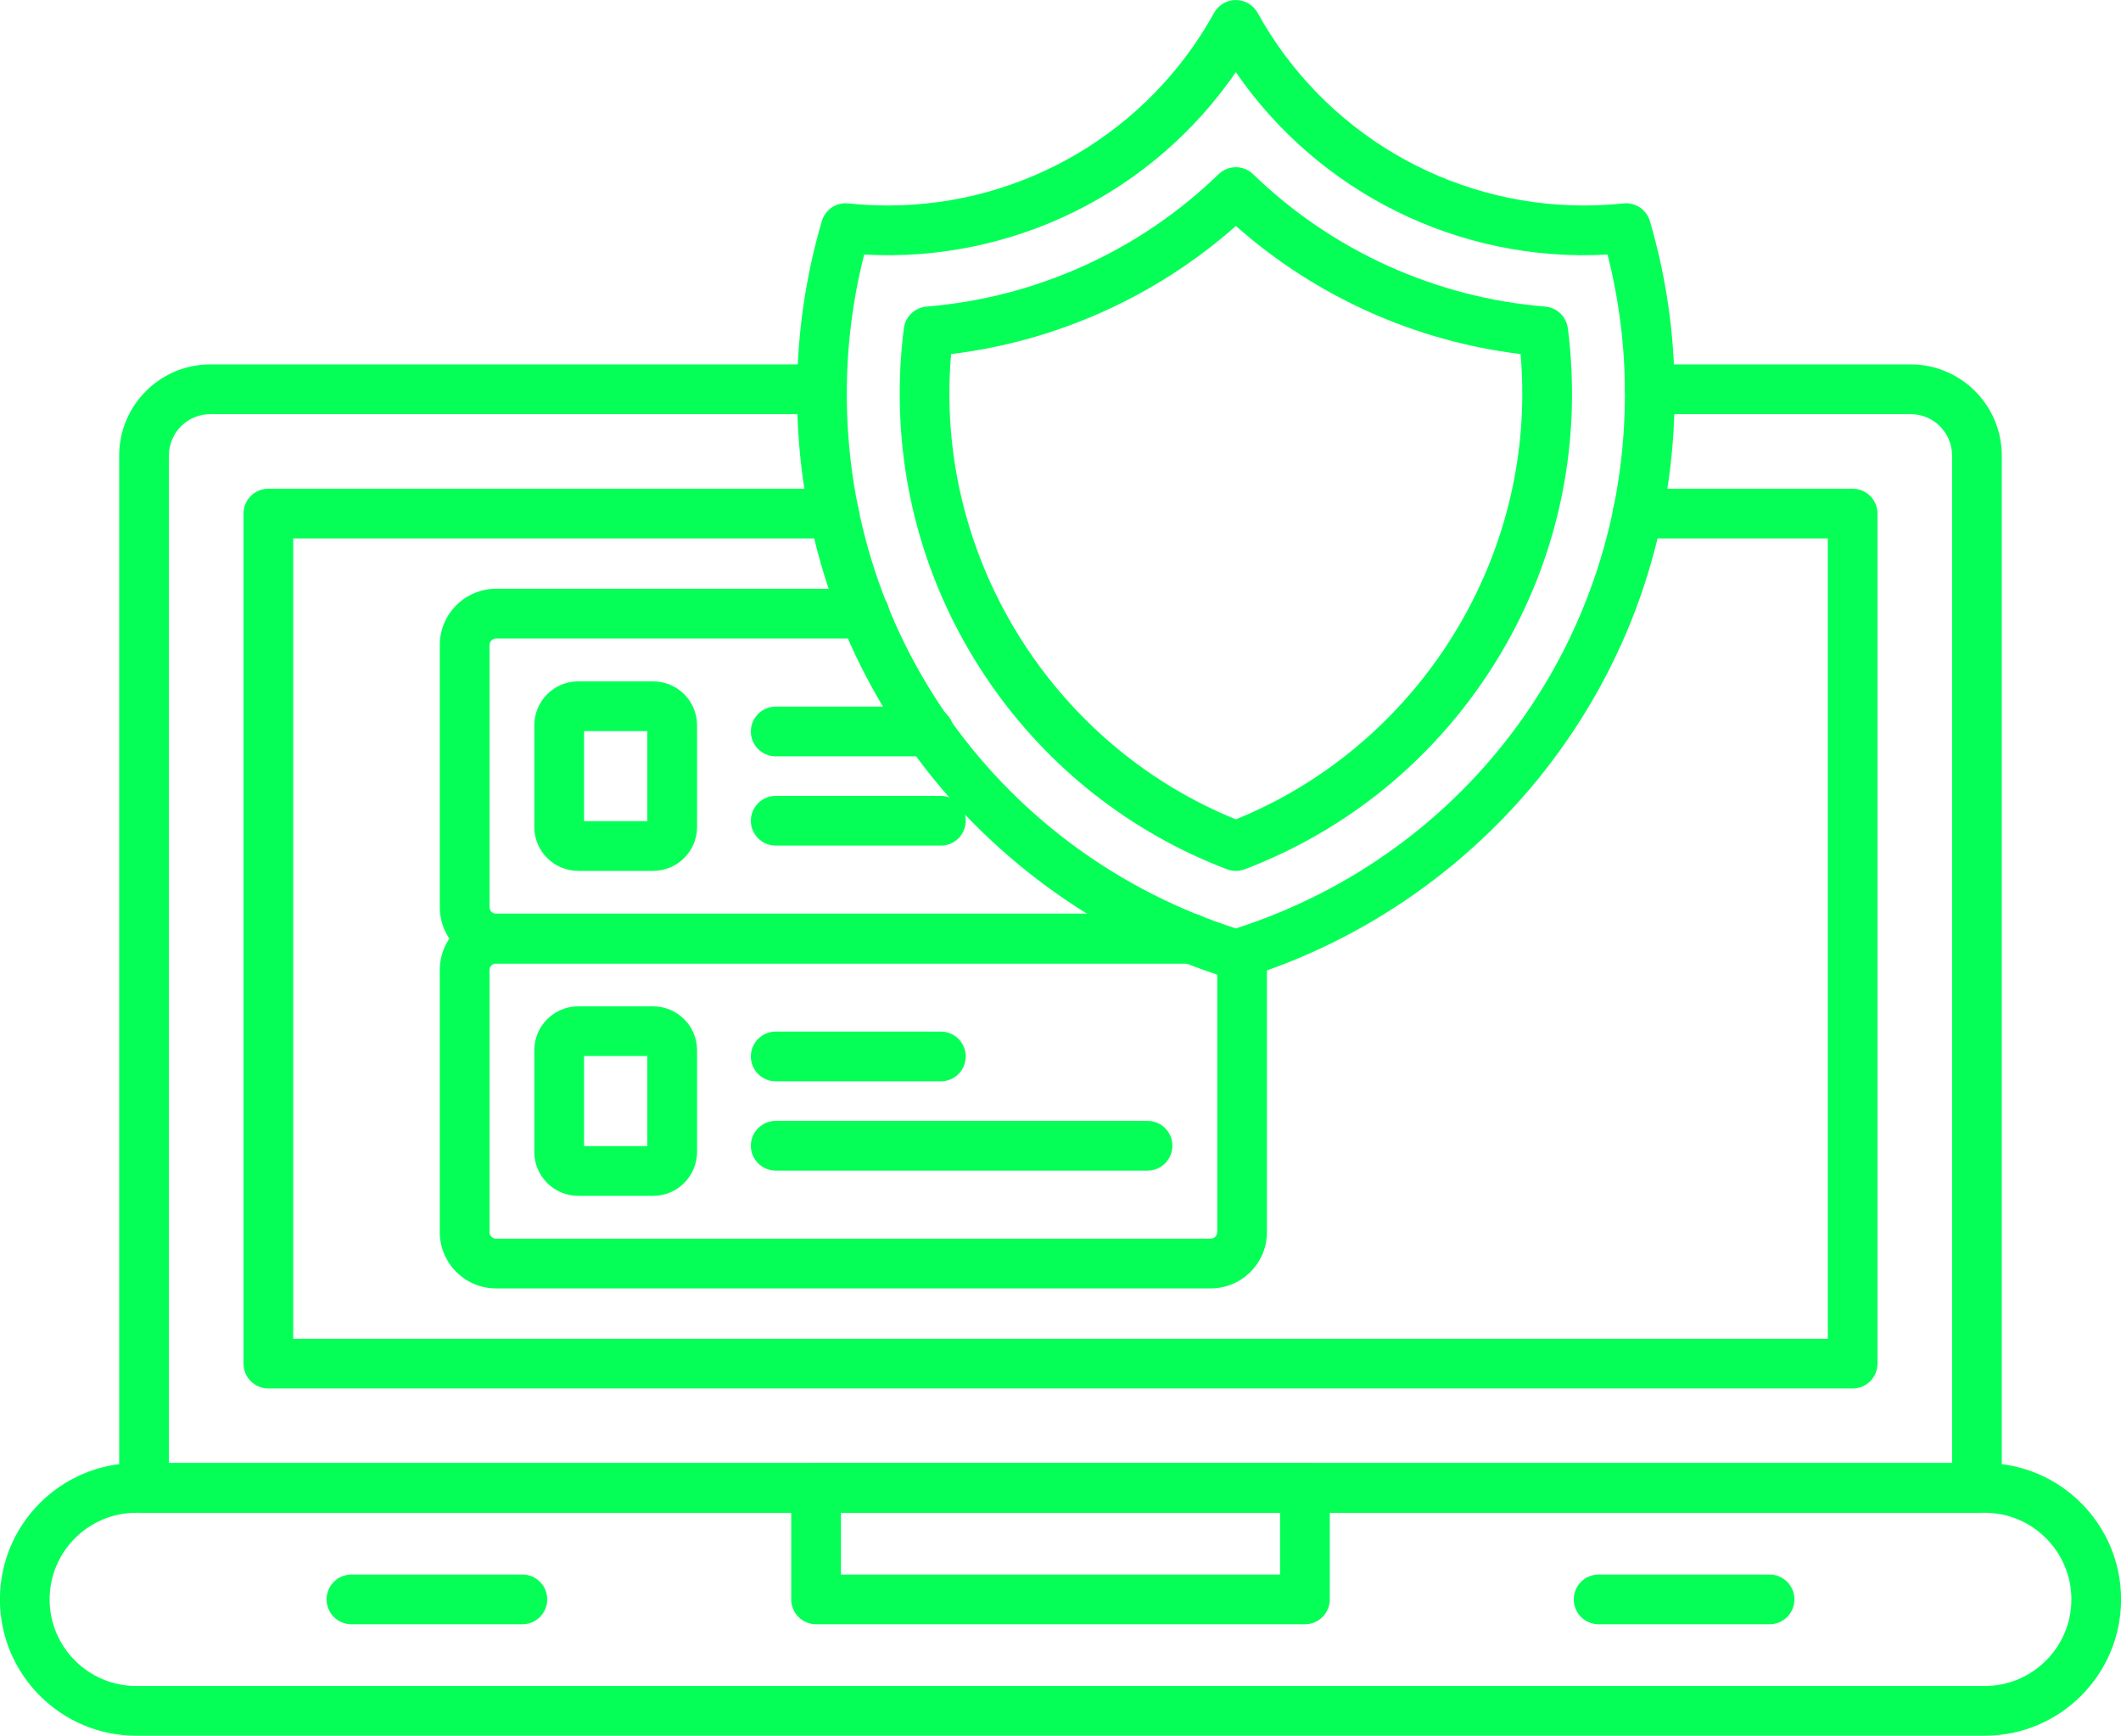
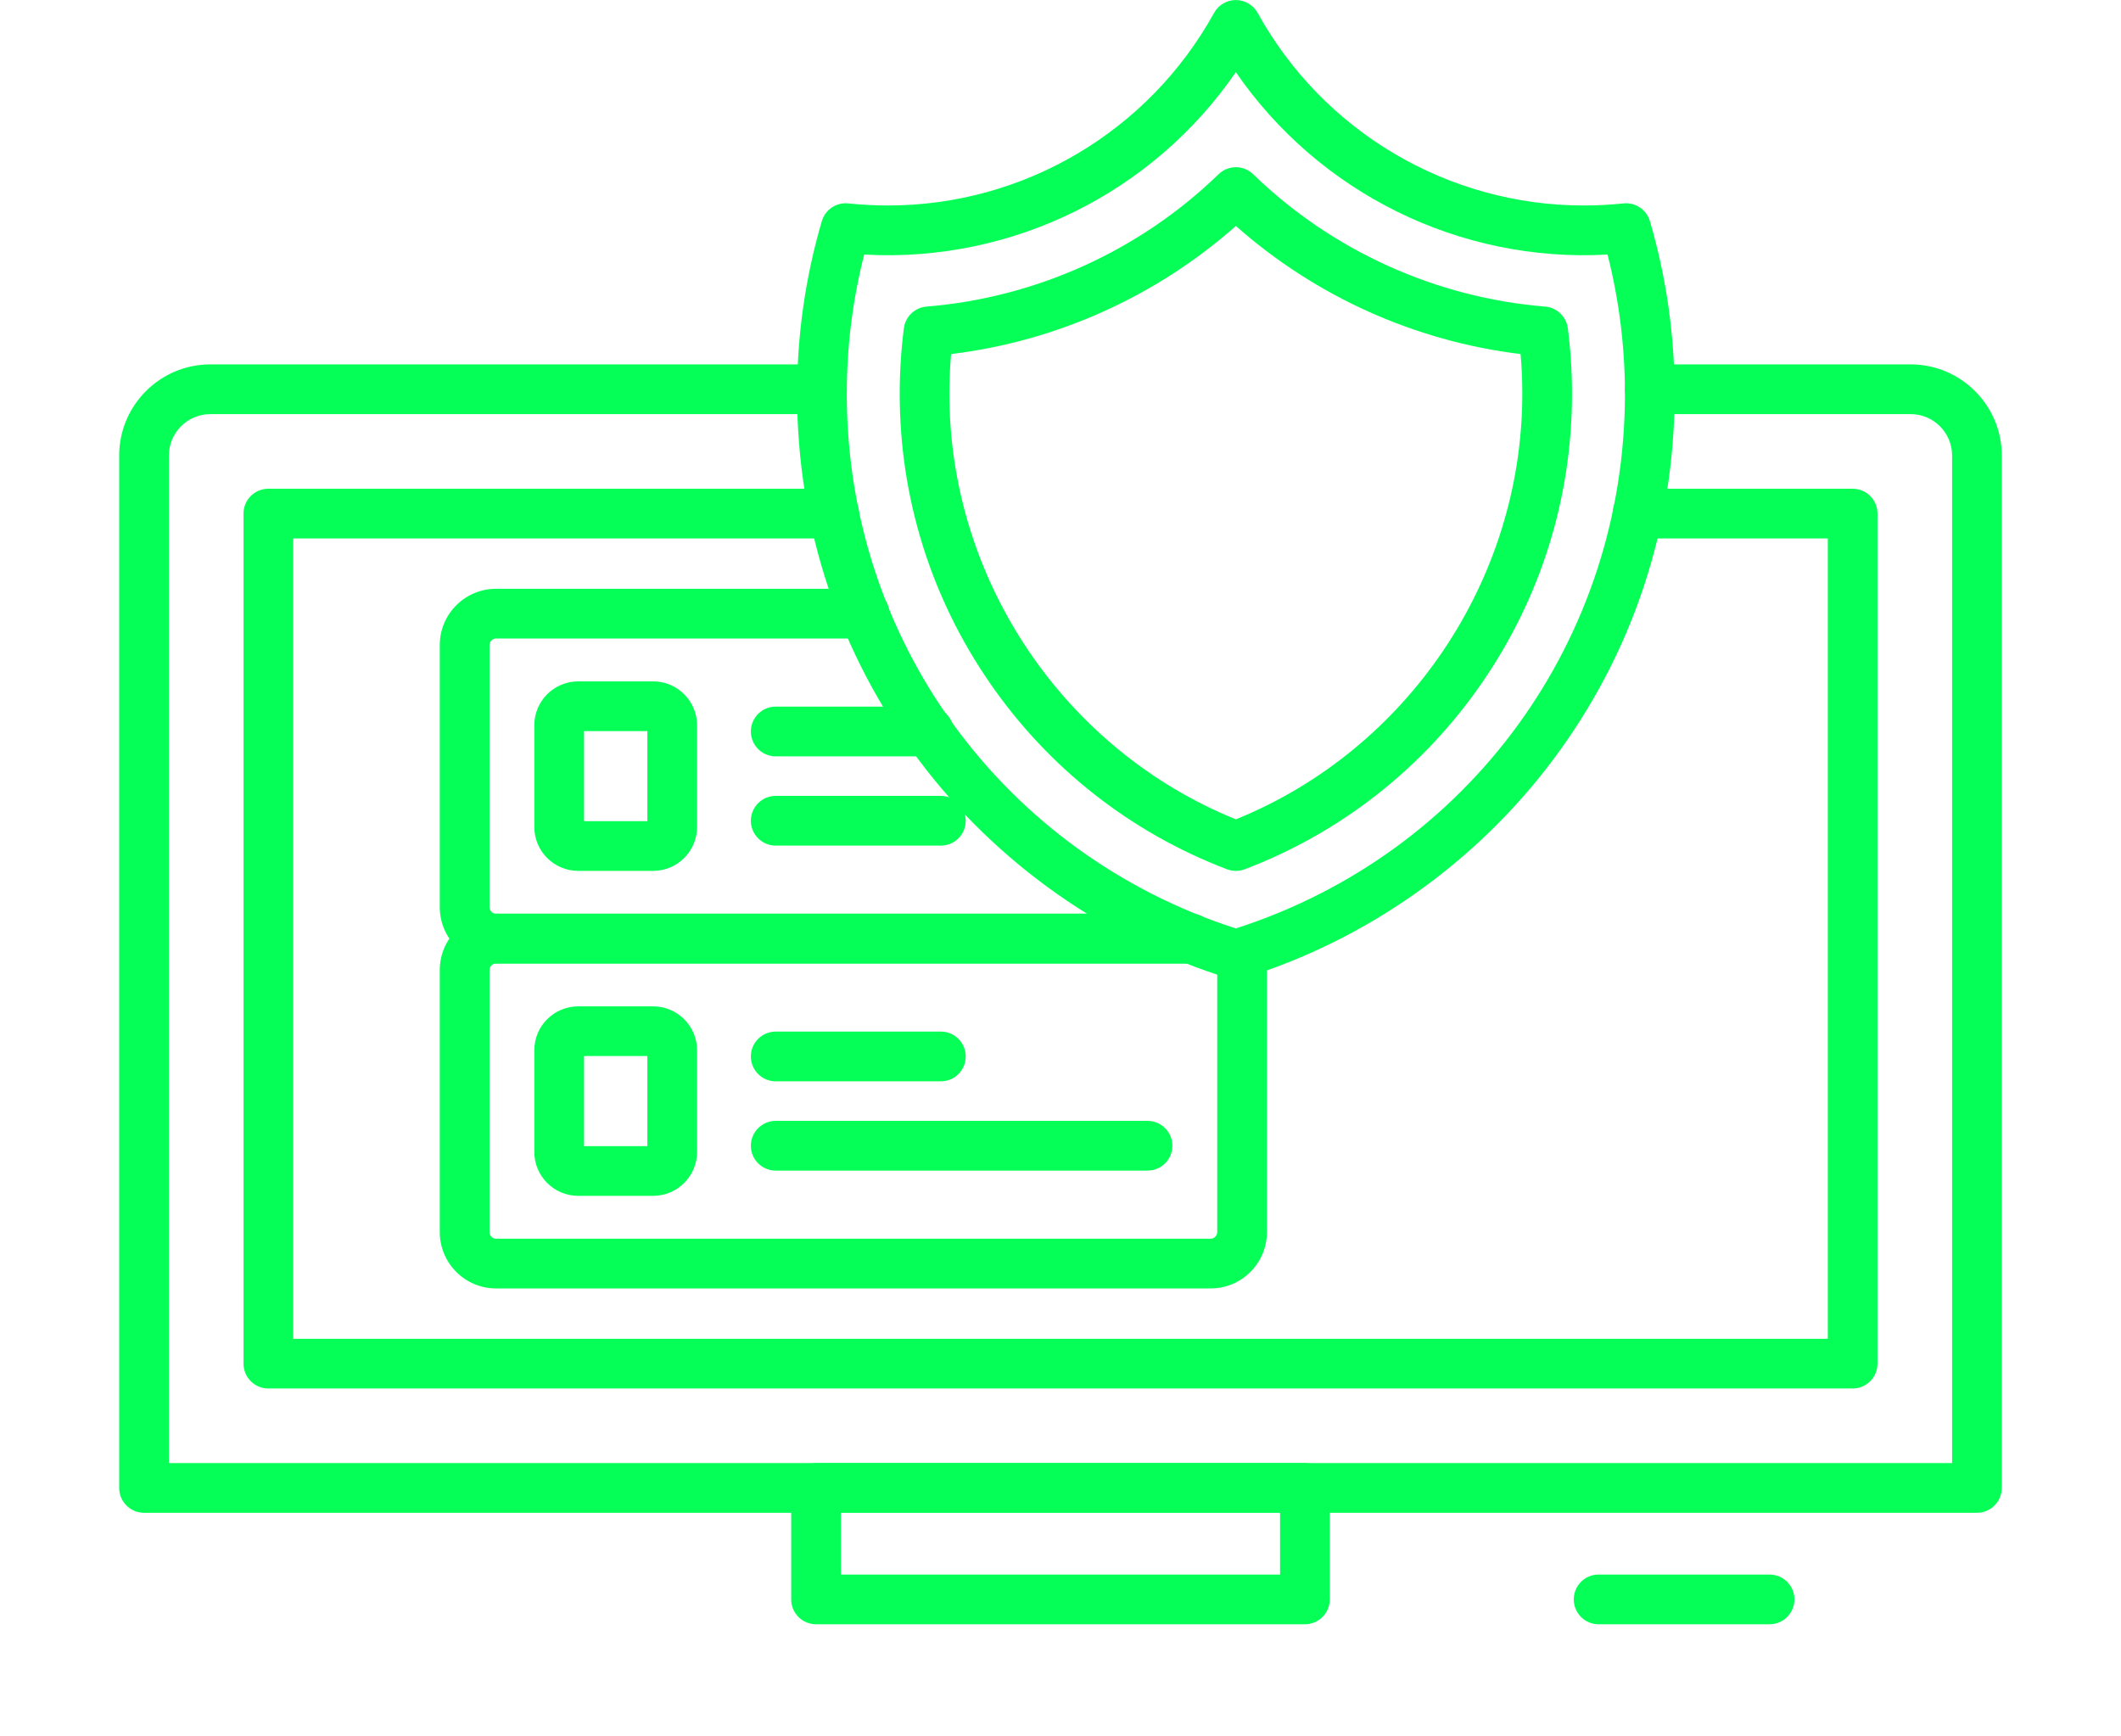
<svg xmlns="http://www.w3.org/2000/svg" clip-rule="evenodd" fill="#05ff57" fill-rule="evenodd" height="418.8" image-rendering="optimizeQuality" preserveAspectRatio="xMidYMid meet" shape-rendering="geometricPrecision" text-rendering="geometricPrecision" version="1" viewBox="0.1 46.6 511.8 418.8" width="511.8" zoomAndPan="magnify">
  <g>
    <g>
      <g>
        <g>
          <g id="change1_5">
            <path d="M298.31 282.9c-0.59,0 -1.18,-0.09 -1.76,-0.27 -29.52,-9.07 -56.03,-27.74 -74.66,-52.56 -19.27,-25.67 -29.45,-56.26 -29.45,-88.45 0,-14.17 2.01,-28.19 5.97,-41.67 0.82,-2.78 3.5,-4.58 6.39,-4.27 3.17,0.33 6.39,0.5 9.57,0.5 32.71,0 62.86,-17.81 78.69,-46.47 1.06,-1.91 3.07,-3.1 5.25,-3.1l0 0c2.19,0 4.2,1.19 5.26,3.1 15.82,28.66 45.98,46.47 78.69,46.47 3.18,0 6.4,-0.17 9.57,-0.5 2.89,-0.31 5.57,1.49 6.39,4.27 3.96,13.48 5.97,27.5 5.97,41.67 0,32.19 -10.18,62.78 -29.45,88.45 -18.63,24.83 -45.14,43.49 -74.66,52.56 -0.58,0.18 -1.17,0.27 -1.77,0.27zm-89.68 -174.88c-2.79,10.93 -4.2,22.21 -4.2,33.6 0,59.29 37.65,110.89 93.88,128.99 56.24,-18.1 93.89,-69.7 93.89,-128.99 0,-11.39 -1.42,-22.67 -4.2,-33.6 -35.84,2.02 -69.73,-14.99 -89.69,-44.01 -19.95,29.02 -53.81,46.02 -89.68,44.01z" />
          </g>
          <g id="change1_15">
            <path d="M298.31 256.73c-0.72,0 -1.44,-0.13 -2.13,-0.39 -23.24,-8.86 -43.02,-24.39 -57.2,-44.91 -14.25,-20.62 -21.78,-44.76 -21.78,-69.81 0,-5.28 0.34,-10.61 1.01,-15.83 0.36,-2.81 2.64,-4.99 5.46,-5.22 26.41,-2.14 51.44,-13.48 70.47,-31.93 2.32,-2.26 6.02,-2.26 8.35,0 19.03,18.45 44.06,29.79 70.46,31.93 2.82,0.23 5.1,2.41 5.47,5.22 0.67,5.22 1.01,10.55 1.01,15.83 0,25.05 -7.53,49.19 -21.78,69.81 -14.18,20.52 -33.96,36.05 -57.2,44.91 -0.69,0.26 -1.41,0.39 -2.14,0.39zm-68.71 -124.7c-0.27,3.19 -0.41,6.4 -0.41,9.59 0,44.91 27.69,85.87 69.12,102.67 41.44,-16.8 69.12,-57.76 69.12,-102.67 0,-3.19 -0.13,-6.4 -0.41,-9.59 -25.45,-3.09 -49.5,-13.91 -68.7,-30.91 -19.21,17 -43.26,27.82 -68.72,30.91z" />
          </g>
        </g>
        <g>
          <g>
            <g>
              <g>
                <g id="change1_9">
                  <path d="M224.23 229.09l-36.95 0c-3.31,0 -6,-2.69 -6,-6 0,-3.31 2.69,-6 6,-6l36.95 0c3.31,0 5.99,2.69 5.99,6 0,3.31 -2.68,6 -5.99,6z" />
                </g>
                <g id="change1_10">
                  <path d="M227.14 250.63l-39.86 0c-3.31,0 -6,-2.69 -6,-6 0,-3.31 2.69,-6 6,-6l39.86 0c3.31,0 5.99,2.69 5.99,6 0,3.31 -2.68,6 -5.99,6z" />
                </g>
              </g>
              <g id="change1_7">
                <path d="M157.71 256.72l-18.09 0c-5.84,0 -10.59,-4.75 -10.59,-10.58l0 -24.55c0,-5.84 4.75,-10.59 10.59,-10.59l18.09 0c5.84,0 10.59,4.75 10.59,10.59l0 24.55c0,5.83 -4.75,10.58 -10.59,10.58zm-16.68 -11.99l15.27 0 0 -21.73 -15.27 0 0 21.73z" />
              </g>
            </g>
            <g id="change1_6">
              <path d="M287.44 279.06l-167.64 0c-7.49,0 -13.58,-6.09 -13.58,-13.58l0 -63.24c0,-7.49 6.09,-13.58 13.58,-13.58l88.91 0c3.31,0 6,2.69 6,6 0,3.31 -2.69,6 -6,6l-88.91 0c-0.86,0 -1.58,0.72 -1.58,1.58l0 63.24c0,0.86 0.72,1.58 1.58,1.58l167.64 0c3.32,0 6,2.69 6,6 0,3.32 -2.68,6 -6,6z" />
            </g>
          </g>
          <g>
            <g>
              <g>
                <g id="change1_16">
                  <path d="M277.01 329.04l-89.73 0c-3.31,0 -6,-2.69 -6,-6 0,-3.31 2.69,-6 6,-6l89.73 0c3.31,0 5.99,2.69 5.99,6 0,3.31 -2.68,6 -5.99,6z" />
                </g>
                <g id="change1_12">
                  <path d="M227.14 307.5l-39.86 0c-3.31,0 -6,-2.69 -6,-6 0,-3.32 2.69,-6 6,-6l39.86 0c3.31,0 5.99,2.68 5.99,6 0,3.31 -2.68,6 -5.99,6z" />
                </g>
              </g>
              <g id="change1_13">
                <path d="M157.71 335.13l-18.09 0c-5.84,0 -10.59,-4.75 -10.59,-10.59l0 -24.55c0,-5.83 4.75,-10.58 10.59,-10.58l18.09 0c5.84,0 10.59,4.75 10.59,10.58l0 24.55c0,5.84 -4.75,10.59 -10.59,10.59zm-16.68 -12l15.27 0 0 -21.73 -15.27 0 0 21.73z" />
              </g>
            </g>
            <g id="change1_2">
              <path d="M292.23 357.47l-172.43 0c-7.49,0 -13.58,-6.09 -13.58,-13.58l0 -63.24c0,-7.49 6.09,-13.58 13.58,-13.59l167.64 0c3.32,0 6,2.69 6,6 0,0.37 -0.03,0.74 -0.1,1.09 0.49,-1.02 1.28,-1.9 2.32,-2.53 2.84,-1.7 6.52,-0.78 8.22,2.06 1.27,2.11 1.93,4.52 1.93,6.97l0 63.24c0.01,7.49 -6.09,13.58 -13.58,13.58zm-172.43 -78.41c-0.86,0 -1.58,0.73 -1.58,1.59l0 63.24c0,0.86 0.72,1.58 1.58,1.58l172.43 0c0.86,0 1.59,-0.73 1.59,-1.58l0 -63.24c0,-0.29 -0.08,-0.55 -0.22,-0.8 -0.78,-1.3 -1.01,-2.78 -0.76,-4.17 -0.97,2 -3.02,3.38 -5.4,3.38l-167.64 0z" />
            </g>
          </g>
        </g>
        <g id="change1_8">
          <path d="M477.13 411.6l-442.27 0c-3.31,0 -6,-2.68 -6,-5.99l0 -249.1c0,-12.12 9.87,-21.99 21.99,-21.99l147.59 0c3.31,0 6,2.69 6,6 0,3.32 -2.69,6 -6,6l-147.59 0c-5.51,0 -9.99,4.48 -9.99,9.99l0 243.1 430.28 0 0 -243.1c0,-5.51 -4.48,-9.99 -9.99,-9.99l-62.96 0c-3.31,0 -6,-2.68 -6,-6 0,-3.31 2.69,-6 6,-6l62.96 0c12.12,0 21.98,9.87 21.98,21.99l0 249.1c0,3.31 -2.68,5.99 -6,5.99z" />
        </g>
        <g id="change1_1">
          <path d="M447.14 381.61l-382.29 0c-3.31,0 -5.99,-2.68 -5.99,-6l0 -205.1c0,-3.31 2.68,-5.99 5.99,-5.99l136.54 0c3.31,0 5.99,2.68 5.99,5.99 0,3.32 -2.68,6 -5.99,6l-130.54 0 0 193.11 370.3 0 0 -193.11 -45.91 0c-3.31,0 -6,-2.68 -6,-6 0,-3.31 2.69,-5.99 6,-5.99l51.9 0c3.32,0 6,2.68 6,5.99l0 205.1c0,3.32 -2.68,6 -6,6z" />
        </g>
        <g id="change1_11">
-           <path d="M479.03 465.39l-446.06 0c-18.14,0 -32.89,-14.75 -32.89,-32.89 0,-18.13 14.75,-32.89 32.89,-32.89l446.06 0c18.14,0 32.89,14.75 32.89,32.89 0,18.14 -14.75,32.89 -32.89,32.89zm-446.06 -53.79c-11.52,0 -20.9,9.38 -20.9,20.9 0,11.52 9.38,20.89 20.9,20.89l446.06 0c11.52,0 20.9,-9.37 20.9,-20.89 0,-11.52 -9.38,-20.9 -20.9,-20.9l-446.06 0z" />
-         </g>
+           </g>
        <g id="change1_3">
          <path d="M314.98 438.5l-117.96 0c-3.32,0 -6,-2.69 -6,-6l0 -26.89c0,-3.31 2.68,-6 6,-6l117.96 0c3.31,0 6,2.69 6,6l0 26.89c0,3.31 -2.69,6 -6,6zm-111.96 -12l105.96 0 0 -14.9 -105.96 0 0 14.9z" />
        </g>
        <g id="change1_14">
-           <path d="M126.15 438.5l-41.25 0c-3.32,0 -6,-2.69 -6,-6 0,-3.31 2.68,-6 6,-6l41.25 0c3.31,0 6,2.69 6,6 0,3.31 -2.69,6 -6,6z" />
-         </g>
+           </g>
        <g id="change1_4">
          <path d="M427.1 438.5l-41.26 0c-3.31,0 -5.99,-2.69 -5.99,-6 0,-3.31 2.68,-6 5.99,-6l41.26 0c3.31,0 6,2.69 6,6 0,3.31 -2.69,6 -6,6z" />
        </g>
      </g>
    </g>
  </g>
</svg>